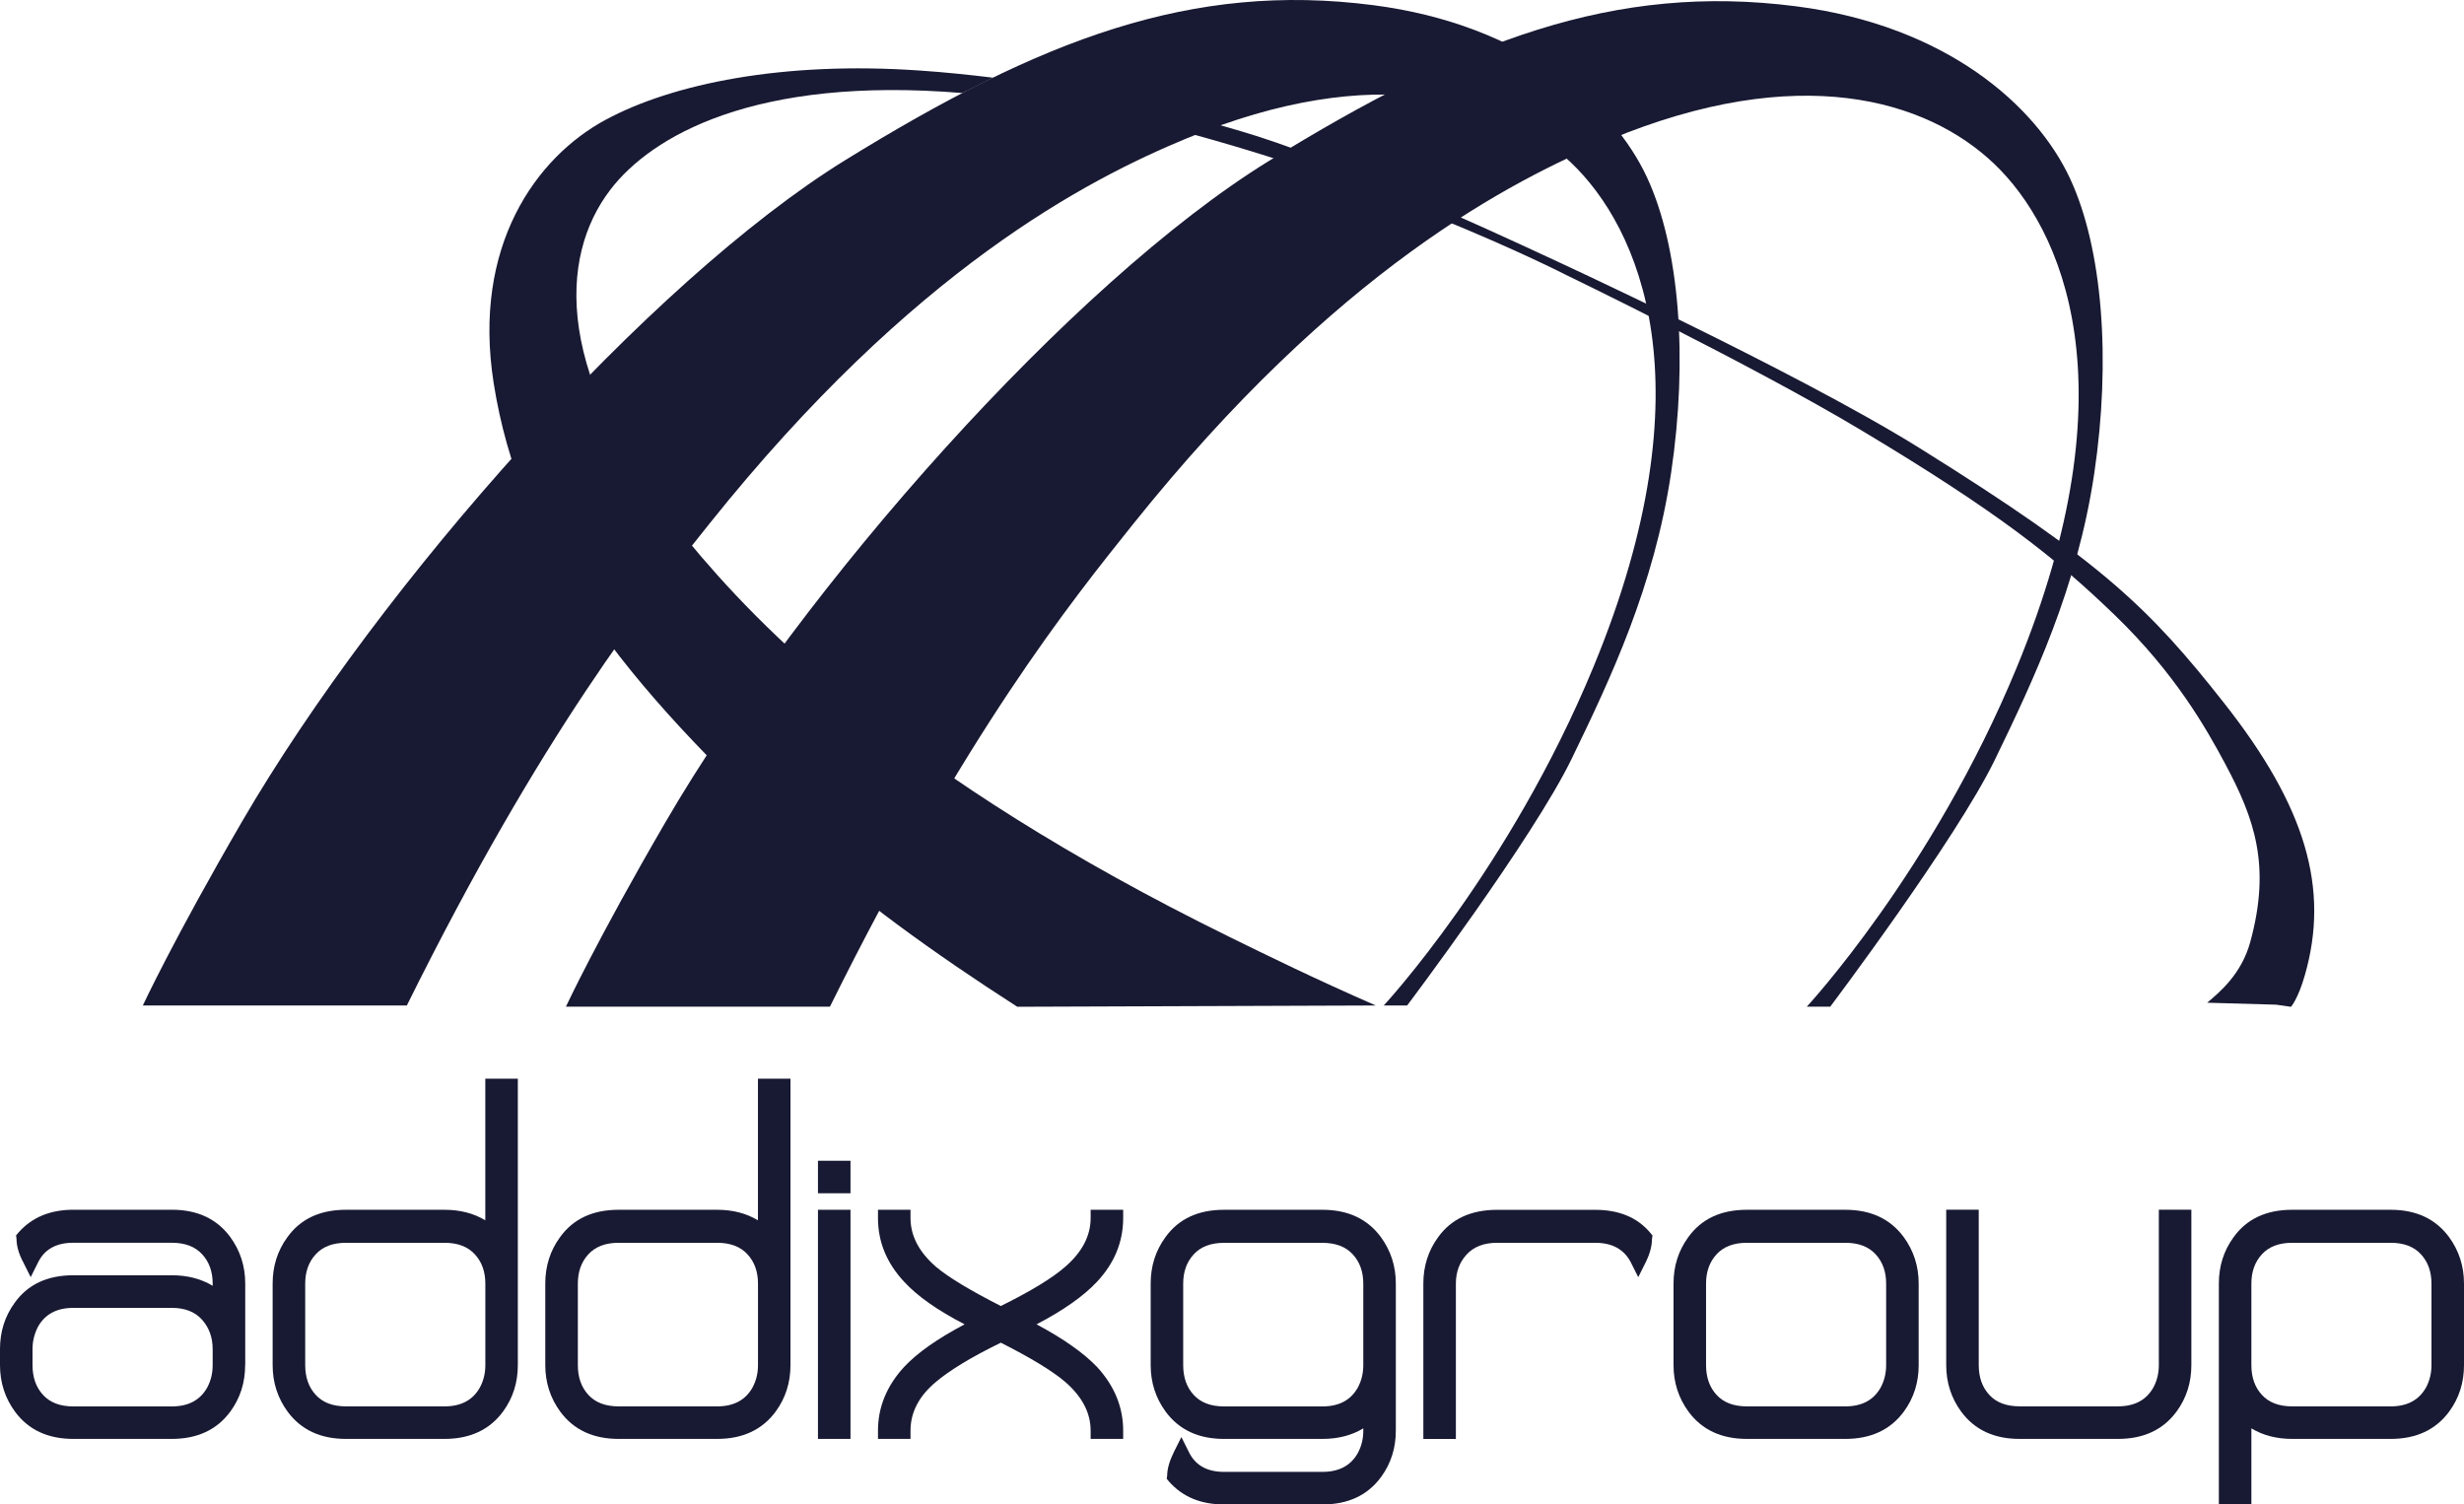
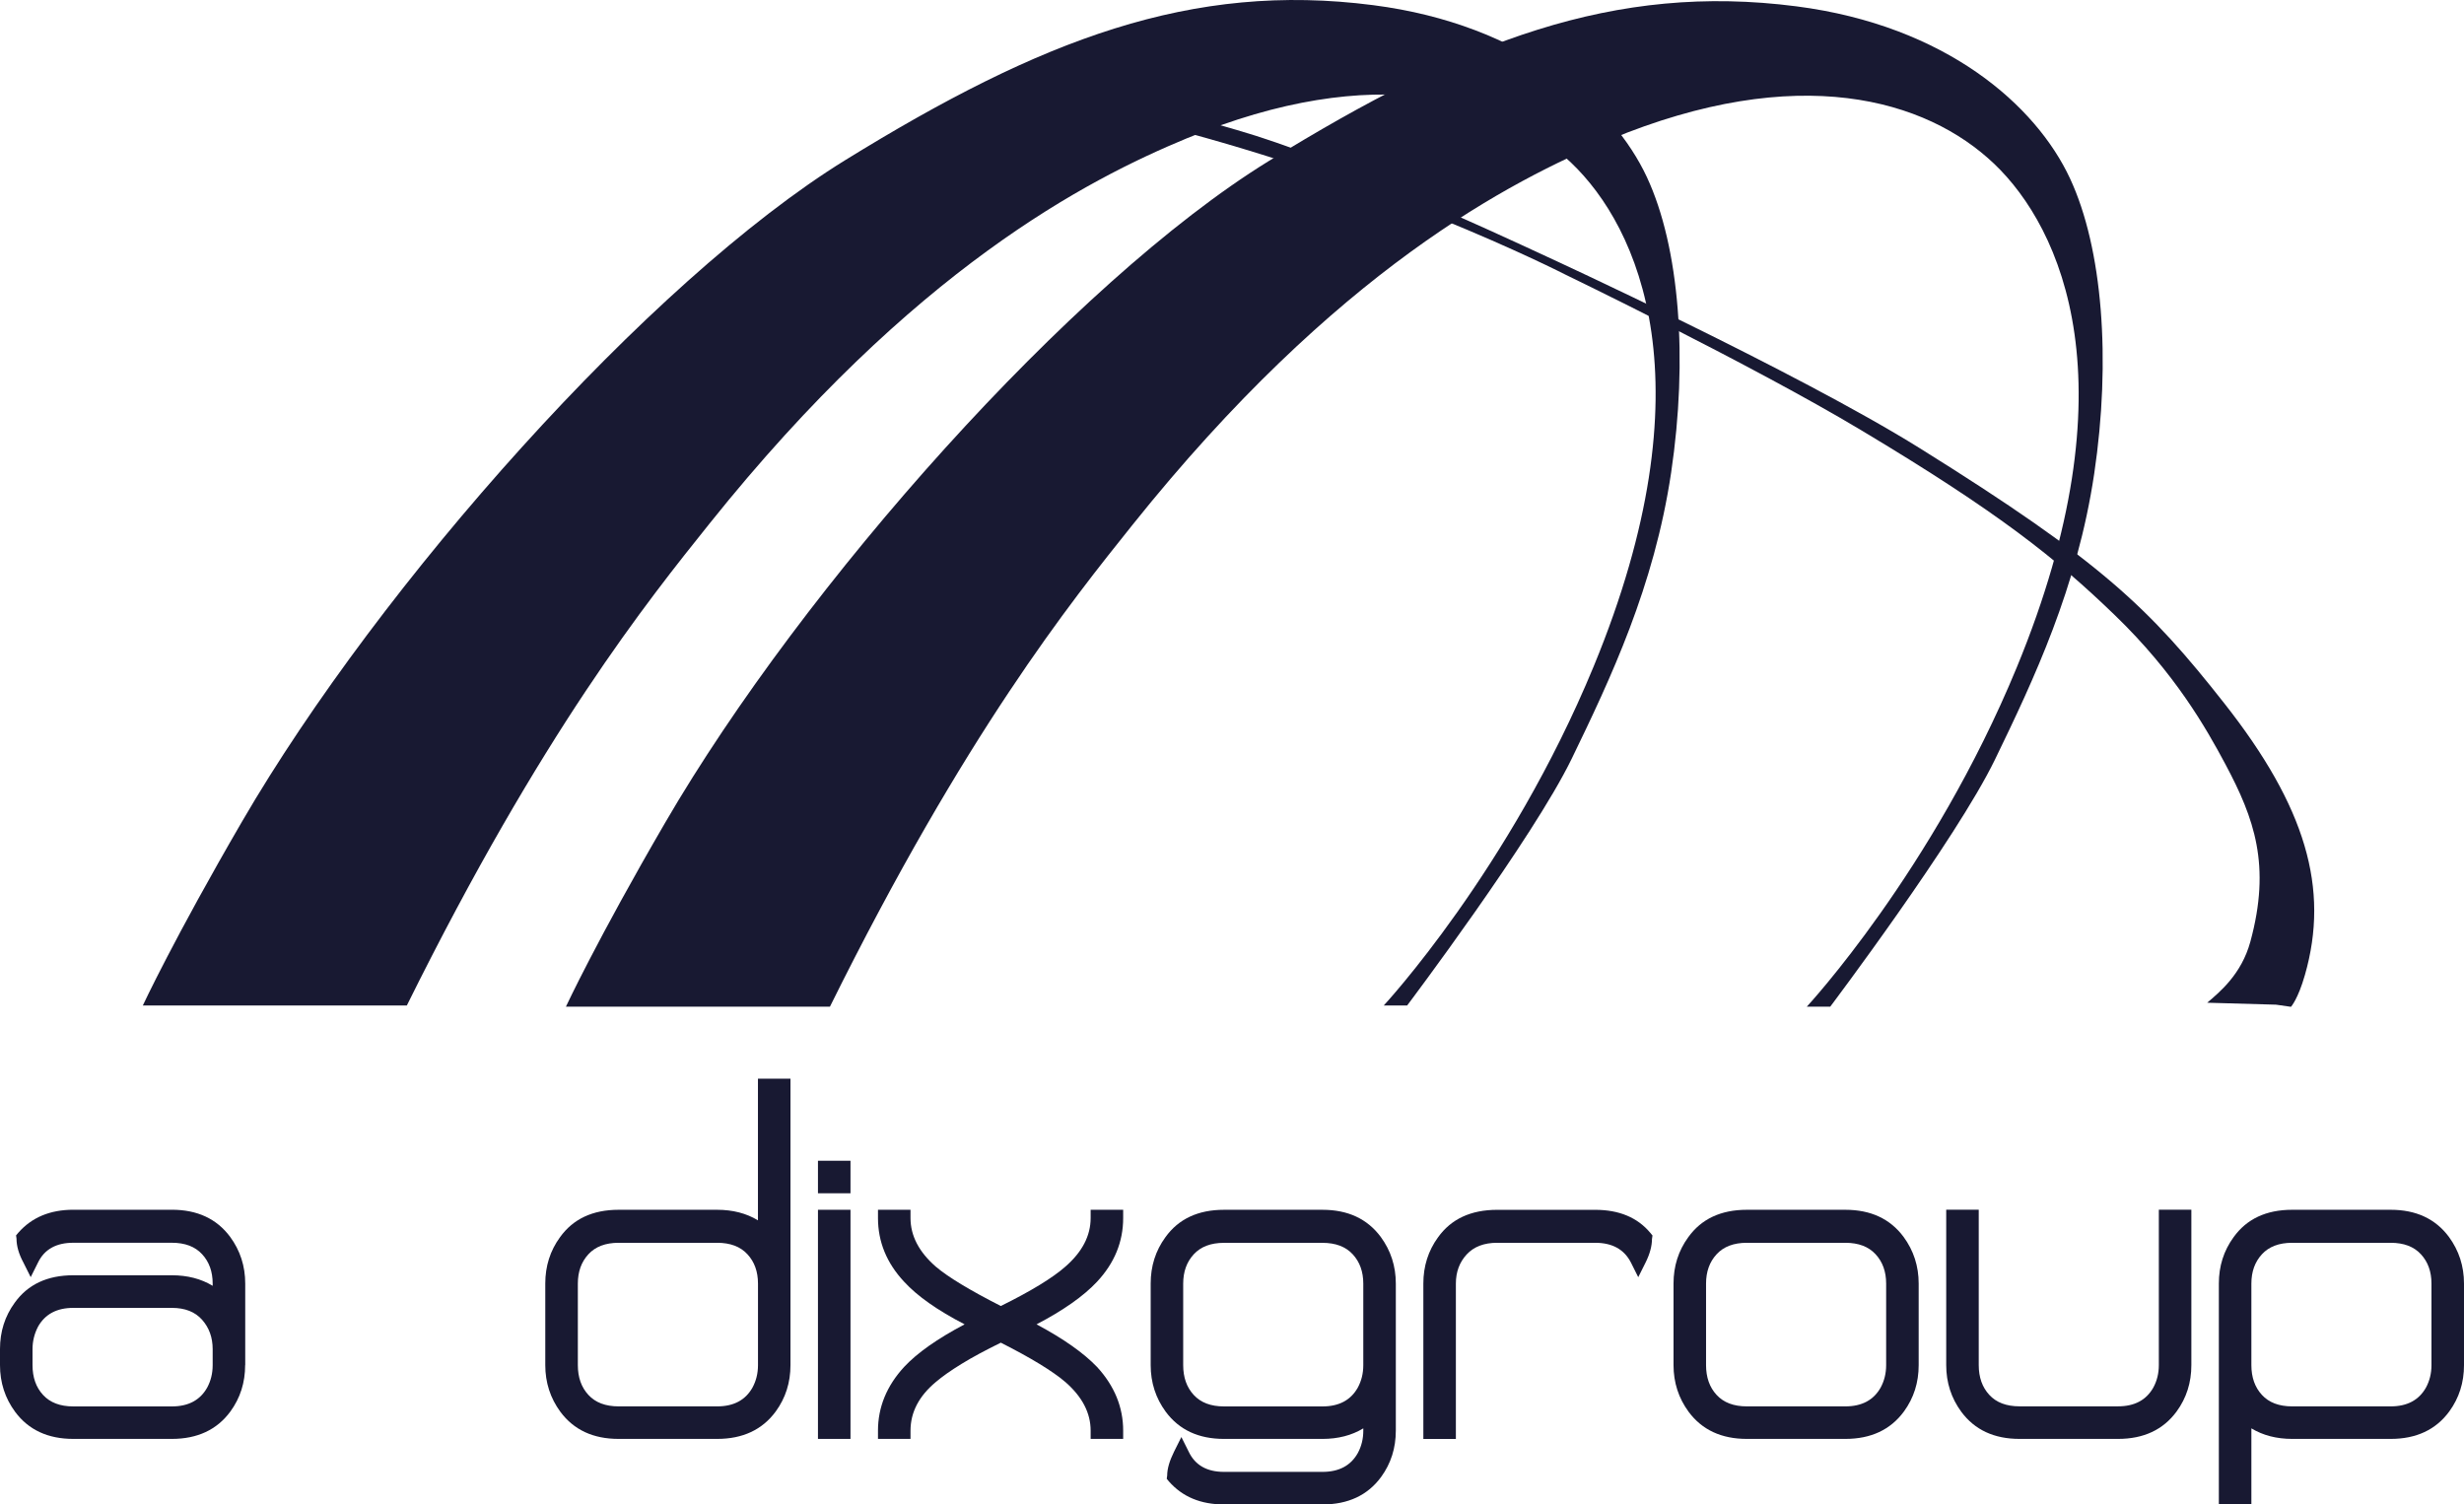
<svg xmlns="http://www.w3.org/2000/svg" id="Calque_1" data-name="Calque 1" viewBox="0 0 553.82 338.15">
  <defs>
    <style> .cls-1 { fill: #181932; } </style>
  </defs>
  <g>
    <path class="cls-1" d="m225.96,17.01c19.16,2.81,36.47,7.71,52.11,12.23,21.7,6.27,56.34,22.29,69.77,28.52,0,0,55.87,25.67,83.57,42.93,41,25.55,51.71,36.02,68.56,57.43,18.27,23.21,23.67,41.57,18.09,61.03-1.55,5.43-3.13,7.15-3.13,7.15l-3.35-.48-15.48-.44c2.78-2.38,7.69-6.36,9.7-13.72,4.68-17.17.89-27.69-5.6-39.87-4.38-8.21-11.37-20.49-24.82-33.48-13.21-12.75-25.96-23-57.03-41.6-24.79-14.85-66.59-35.03-66.59-35.03,0,0-42.94-22.02-97.27-34.98-12.76-3.05-24.34-5.07-34.8-6.25l6.3-3.41-.03-.03Z" />
    <path class="cls-1" d="m311.01,226.01s28.31-30.48,47.19-76.22c26.19-63.46,10.16-98.73-5.09-113.24-15.23-14.52-44.02-23.01-86.38-5.45-22.32,9.25-61.45,29.33-107.24,86.57-13.94,17.41-37.57,46.82-68.05,108.34h-59.34s6.97-14.98,22.32-41.38c31.03-53.35,91.46-121.4,135.55-148.63C234.07,8.78,267.85-4.11,308.65,1.16c33.75,4.36,53.89,22.32,61.51,38.65,7.36,15.77,9.26,40.83,5.45,66.43-3.81,25.59-13.61,46.28-22.32,64.24-8.71,17.97-37.02,55.53-37.02,55.53h-5.27,0Z" />
    <path class="cls-1" d="m406.1,226.27s28.31-30.48,47.18-76.22c26.19-63.46,10.16-98.73-5.07-113.24-15.26-14.52-44.03-23.01-86.38-5.44-22.32,9.25-61.46,29.33-107.25,86.56-13.94,17.42-37.56,46.82-68.04,108.34h-59.34s6.97-14.99,22.32-41.38c31.03-53.35,91.46-121.41,135.55-148.63C329.16,9.04,362.96-3.84,403.74,1.42c33.75,4.36,53.89,22.32,61.51,38.66,7.36,15.76,9.26,40.83,5.45,66.42s-13.6,46.28-22.31,64.24c-8.72,17.97-37.02,55.53-37.02,55.53h-5.27Z" />
-     <path class="cls-1" d="m216.3,20.91c-46.82-3.87-69.94,9.74-79.12,21.74-11.56,15.11-12.99,41.94,17.28,78.71,15.96,19.37,48.08,53,122.02,89.3,8.39,4.12,18.95,9.31,32.74,15.34l-80.57.29c-19.18-12.3-35.95-24.58-48.33-35.86-41.15-37.47-63.5-67.13-69.36-104.32-4.86-30.88,9.6-50.81,25.17-59.19,15.01-8.09,39.85-13.22,70.68-11.06,5.81.4,10.88.94,16.4,1.6l-6.92,3.47v-.02Z" />
  </g>
  <g>
    <path class="cls-1" d="m55.1,306.84c0,3.91-1.1,7.38-3.3,10.4-3.02,4.12-7.42,6.18-13.18,6.18h-22.14c-5.7,0-10.06-2.02-13.08-6.08-2.27-3.09-3.4-6.59-3.4-10.51v-3.61c0-3.91,1.1-7.38,3.3-10.4,2.95-4.12,7.35-6.18,13.18-6.18h22.15c3.5,0,6.56.79,9.17,2.37v-.51c0-2.68-.79-4.88-2.37-6.59-1.58-1.72-3.85-2.58-6.8-2.58h-22.15c-3.85,0-6.49,1.48-7.93,4.43l-1.65,3.3-1.65-3.3c-1.03-1.92-1.54-3.71-1.54-5.36l-.1-.72.52-.62c3.02-3.43,7.14-5.15,12.36-5.15h22.15c5.7,0,10.06,2.03,13.08,6.08,2.27,3.09,3.4,6.59,3.4,10.51v18.33h-.02Zm-45.42,6.7c1.58,1.72,3.84,2.58,6.8,2.58h22.15c3.71,0,6.35-1.41,7.93-4.22.82-1.51,1.24-3.19,1.24-5.05v-3.61c0-2.61-.79-4.81-2.37-6.59-1.58-1.79-3.85-2.68-6.8-2.68h-22.15c-3.71,0-6.35,1.41-7.93,4.22-.82,1.58-1.24,3.26-1.24,5.05v3.61c0,2.75.79,4.98,2.37,6.69Z" />
-     <path class="cls-1" d="m116.39,306.84c0,3.91-1.1,7.38-3.3,10.4-3.02,4.12-7.42,6.18-13.18,6.18h-22.15c-5.7,0-10.06-2.02-13.08-6.08-2.27-3.09-3.4-6.59-3.4-10.51v-18.33c0-3.91,1.1-7.38,3.3-10.4,2.95-4.12,7.35-6.18,13.18-6.18h22.15c3.5,0,6.56.79,9.17,2.37v-31.83h7.31s0,64.38,0,64.38Zm-45.42,6.69c1.58,1.72,3.84,2.58,6.8,2.58h22.15c3.71,0,6.35-1.41,7.93-4.22.82-1.51,1.24-3.19,1.24-5.05v-18.33c0-2.68-.79-4.88-2.37-6.59-1.58-1.72-3.85-2.58-6.8-2.58h-22.15c-2.95,0-5.22.86-6.8,2.58s-2.37,3.91-2.37,6.59v18.33c0,2.75.79,4.98,2.37,6.69Z" />
    <path class="cls-1" d="m177.67,306.84c0,3.91-1.1,7.38-3.3,10.4-3.02,4.12-7.42,6.18-13.18,6.18h-22.15c-5.7,0-10.06-2.02-13.08-6.08-2.27-3.09-3.4-6.59-3.4-10.51v-18.33c0-3.91,1.1-7.38,3.3-10.4,2.95-4.12,7.35-6.18,13.18-6.18h22.15c3.5,0,6.56.79,9.17,2.37v-31.83h7.31v64.38Zm-45.42,6.69c1.58,1.72,3.84,2.58,6.8,2.58h22.15c3.71,0,6.35-1.41,7.93-4.22.82-1.51,1.24-3.19,1.24-5.05v-18.33c0-2.68-.79-4.88-2.37-6.59-1.58-1.72-3.85-2.58-6.8-2.58h-22.15c-2.95,0-5.22.86-6.8,2.58s-2.37,3.91-2.37,6.59v18.33c0,2.75.79,4.98,2.37,6.69Z" />
    <path class="cls-1" d="m191.16,268.21h-7.31v-7.31h7.31v7.31Zm0,55.21h-7.31v-51.5h7.31v51.5Z" />
    <path class="cls-1" d="m246.58,307.25c3.91,4.26,5.87,9.03,5.87,14.32v1.85h-7.31v-1.85c0-3.98-1.89-7.62-5.67-10.92-2.88-2.47-7.72-5.42-14.52-8.86-3.5,1.72-6.46,3.31-8.86,4.79s-4.33,2.83-5.77,4.07c-3.78,3.16-5.67,6.8-5.67,10.92v1.85h-7.31v-1.85c0-5.29,1.96-10.06,5.87-14.32,2.95-3.16,7.48-6.35,13.6-9.58-6.11-3.16-10.64-6.35-13.6-9.58-3.91-4.19-5.87-8.96-5.87-14.32v-1.85h7.31v1.85c0,3.98,1.89,7.62,5.67,10.92,2.75,2.34,7.62,5.29,14.63,8.86,6.8-3.36,11.64-6.32,14.52-8.86,3.78-3.3,5.67-6.93,5.67-10.92v-1.85h7.31v1.85c0,5.36-1.96,10.13-5.87,14.32-3.02,3.23-7.55,6.42-13.6,9.58,6.04,3.23,10.57,6.42,13.6,9.58h0Z" />
    <path class="cls-1" d="m313.73,321.57c0,3.91-1.1,7.38-3.3,10.4-3.02,4.12-7.42,6.18-13.18,6.18h-22.14c-5.22,0-9.34-1.72-12.36-5.15l-.51-.62.1-.72c0-1.51.52-3.3,1.54-5.36l1.65-3.3,1.65,3.3c1.44,3.02,4.08,4.53,7.93,4.53h22.14c3.71,0,6.35-1.41,7.93-4.22.82-1.51,1.24-3.19,1.24-5.05v-.51c-2.61,1.58-5.67,2.37-9.17,2.37h-22.14c-5.7,0-10.06-2.02-13.08-6.08-2.27-3.09-3.4-6.59-3.4-10.51v-18.33c0-3.91,1.1-7.38,3.3-10.4,2.95-4.12,7.35-6.18,13.18-6.18h22.14c5.7,0,10.06,2.03,13.08,6.08,2.27,3.09,3.4,6.59,3.4,10.51v33.06h0Zm-45.42-8.03c1.58,1.72,3.84,2.58,6.8,2.58h22.14c3.71,0,6.35-1.41,7.93-4.22.82-1.51,1.24-3.19,1.24-5.05v-18.33c0-2.68-.79-4.88-2.37-6.59-1.58-1.72-3.85-2.58-6.8-2.58h-22.14c-2.95,0-5.22.86-6.8,2.58s-2.37,3.91-2.37,6.59v18.33c0,2.75.79,4.98,2.37,6.69Z" />
    <path class="cls-1" d="m371.31,278.41c0,1.65-.48,3.43-1.44,5.36l-1.65,3.3-1.65-3.3c-1.51-2.95-4.19-4.43-8.03-4.43h-22.04c-2.95,0-5.24.88-6.85,2.63-1.61,1.75-2.42,3.93-2.42,6.54v34.92h-7.31v-34.92c0-3.91,1.1-7.38,3.3-10.4,2.95-4.12,7.38-6.18,13.29-6.18h22.04c5.36,0,9.48,1.72,12.36,5.15l.51.62-.1.72h0Z" />
    <path class="cls-1" d="m431.25,306.84c0,3.91-1.1,7.38-3.3,10.4-3.02,4.12-7.42,6.18-13.18,6.18h-22.14c-5.7,0-10.06-2.02-13.08-6.08-2.27-3.09-3.4-6.59-3.4-10.51v-18.33c0-3.91,1.1-7.38,3.3-10.4,2.95-4.12,7.35-6.18,13.18-6.18h22.14c5.7,0,10.06,2.03,13.08,6.08,2.27,3.09,3.4,6.59,3.4,10.51v18.33Zm-45.42,6.69c1.58,1.72,3.84,2.58,6.8,2.58h22.14c3.71,0,6.35-1.41,7.93-4.22.82-1.51,1.24-3.19,1.24-5.05v-18.33c0-2.68-.79-4.88-2.37-6.59-1.58-1.72-3.85-2.58-6.8-2.58h-22.14c-2.95,0-5.22.86-6.8,2.58s-2.37,3.91-2.37,6.59v18.33c0,2.75.79,4.98,2.37,6.69Z" />
    <path class="cls-1" d="m492.54,306.84c0,3.91-1.1,7.38-3.3,10.4-3.02,4.12-7.42,6.18-13.18,6.18h-22.14c-5.7,0-10.06-2.02-13.08-6.08-2.27-3.09-3.4-6.59-3.4-10.51v-34.92h7.31v34.92c0,2.75.79,4.98,2.37,6.69,1.58,1.72,3.84,2.58,6.8,2.58h22.14c3.71,0,6.35-1.41,7.93-4.22.82-1.51,1.24-3.19,1.24-5.05v-34.92h7.31v34.92h0Z" />
    <path class="cls-1" d="m553.82,306.84c0,3.91-1.1,7.38-3.3,10.4-3.02,4.12-7.42,6.18-13.18,6.18h-22.14c-3.5,0-6.56-.79-9.17-2.37v17.1h-7.31v-49.65c0-3.91,1.1-7.38,3.3-10.4,2.95-4.12,7.35-6.18,13.18-6.18h22.14c5.7,0,10.06,2.03,13.08,6.08,2.27,3.09,3.4,6.59,3.4,10.51v18.33h0Zm-45.42,6.69c1.58,1.72,3.84,2.58,6.8,2.58h22.14c3.71,0,6.35-1.41,7.93-4.22.82-1.51,1.24-3.19,1.24-5.05v-18.33c0-2.68-.79-4.88-2.37-6.59-1.58-1.72-3.85-2.58-6.8-2.58h-22.14c-2.95,0-5.22.86-6.8,2.58s-2.37,3.91-2.37,6.59v18.33c0,2.75.79,4.98,2.37,6.69Z" />
  </g>
</svg>